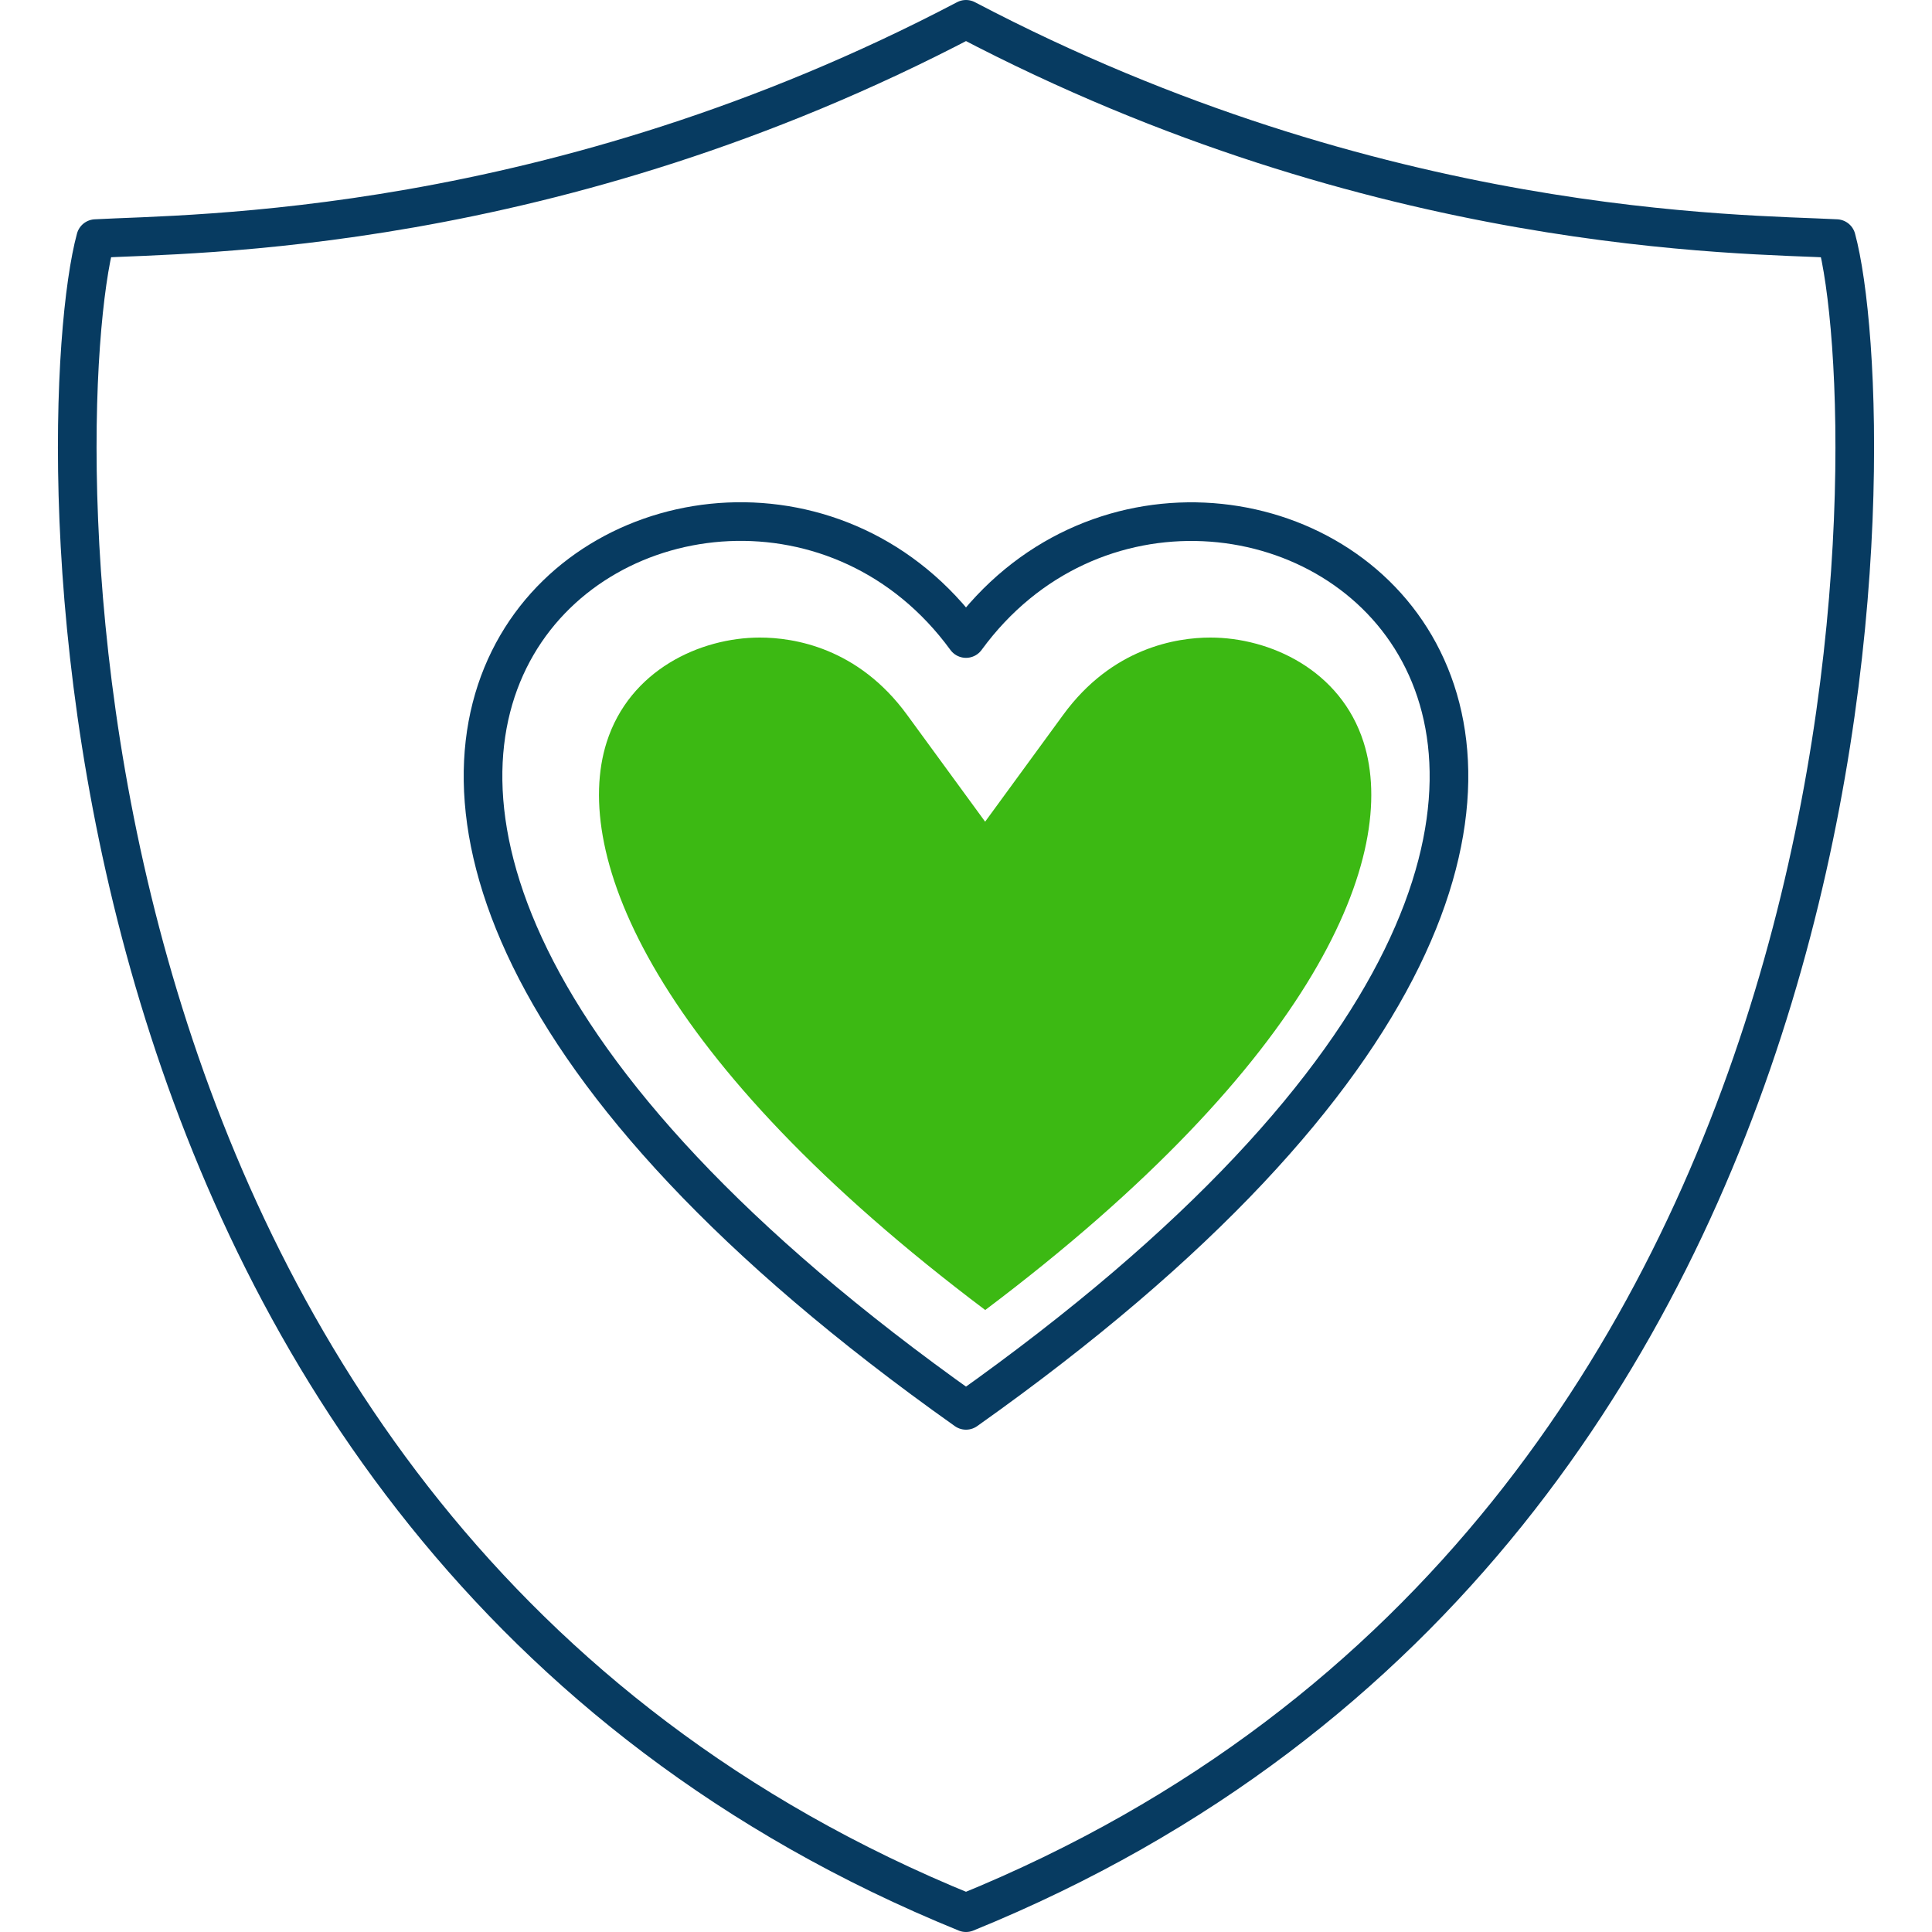
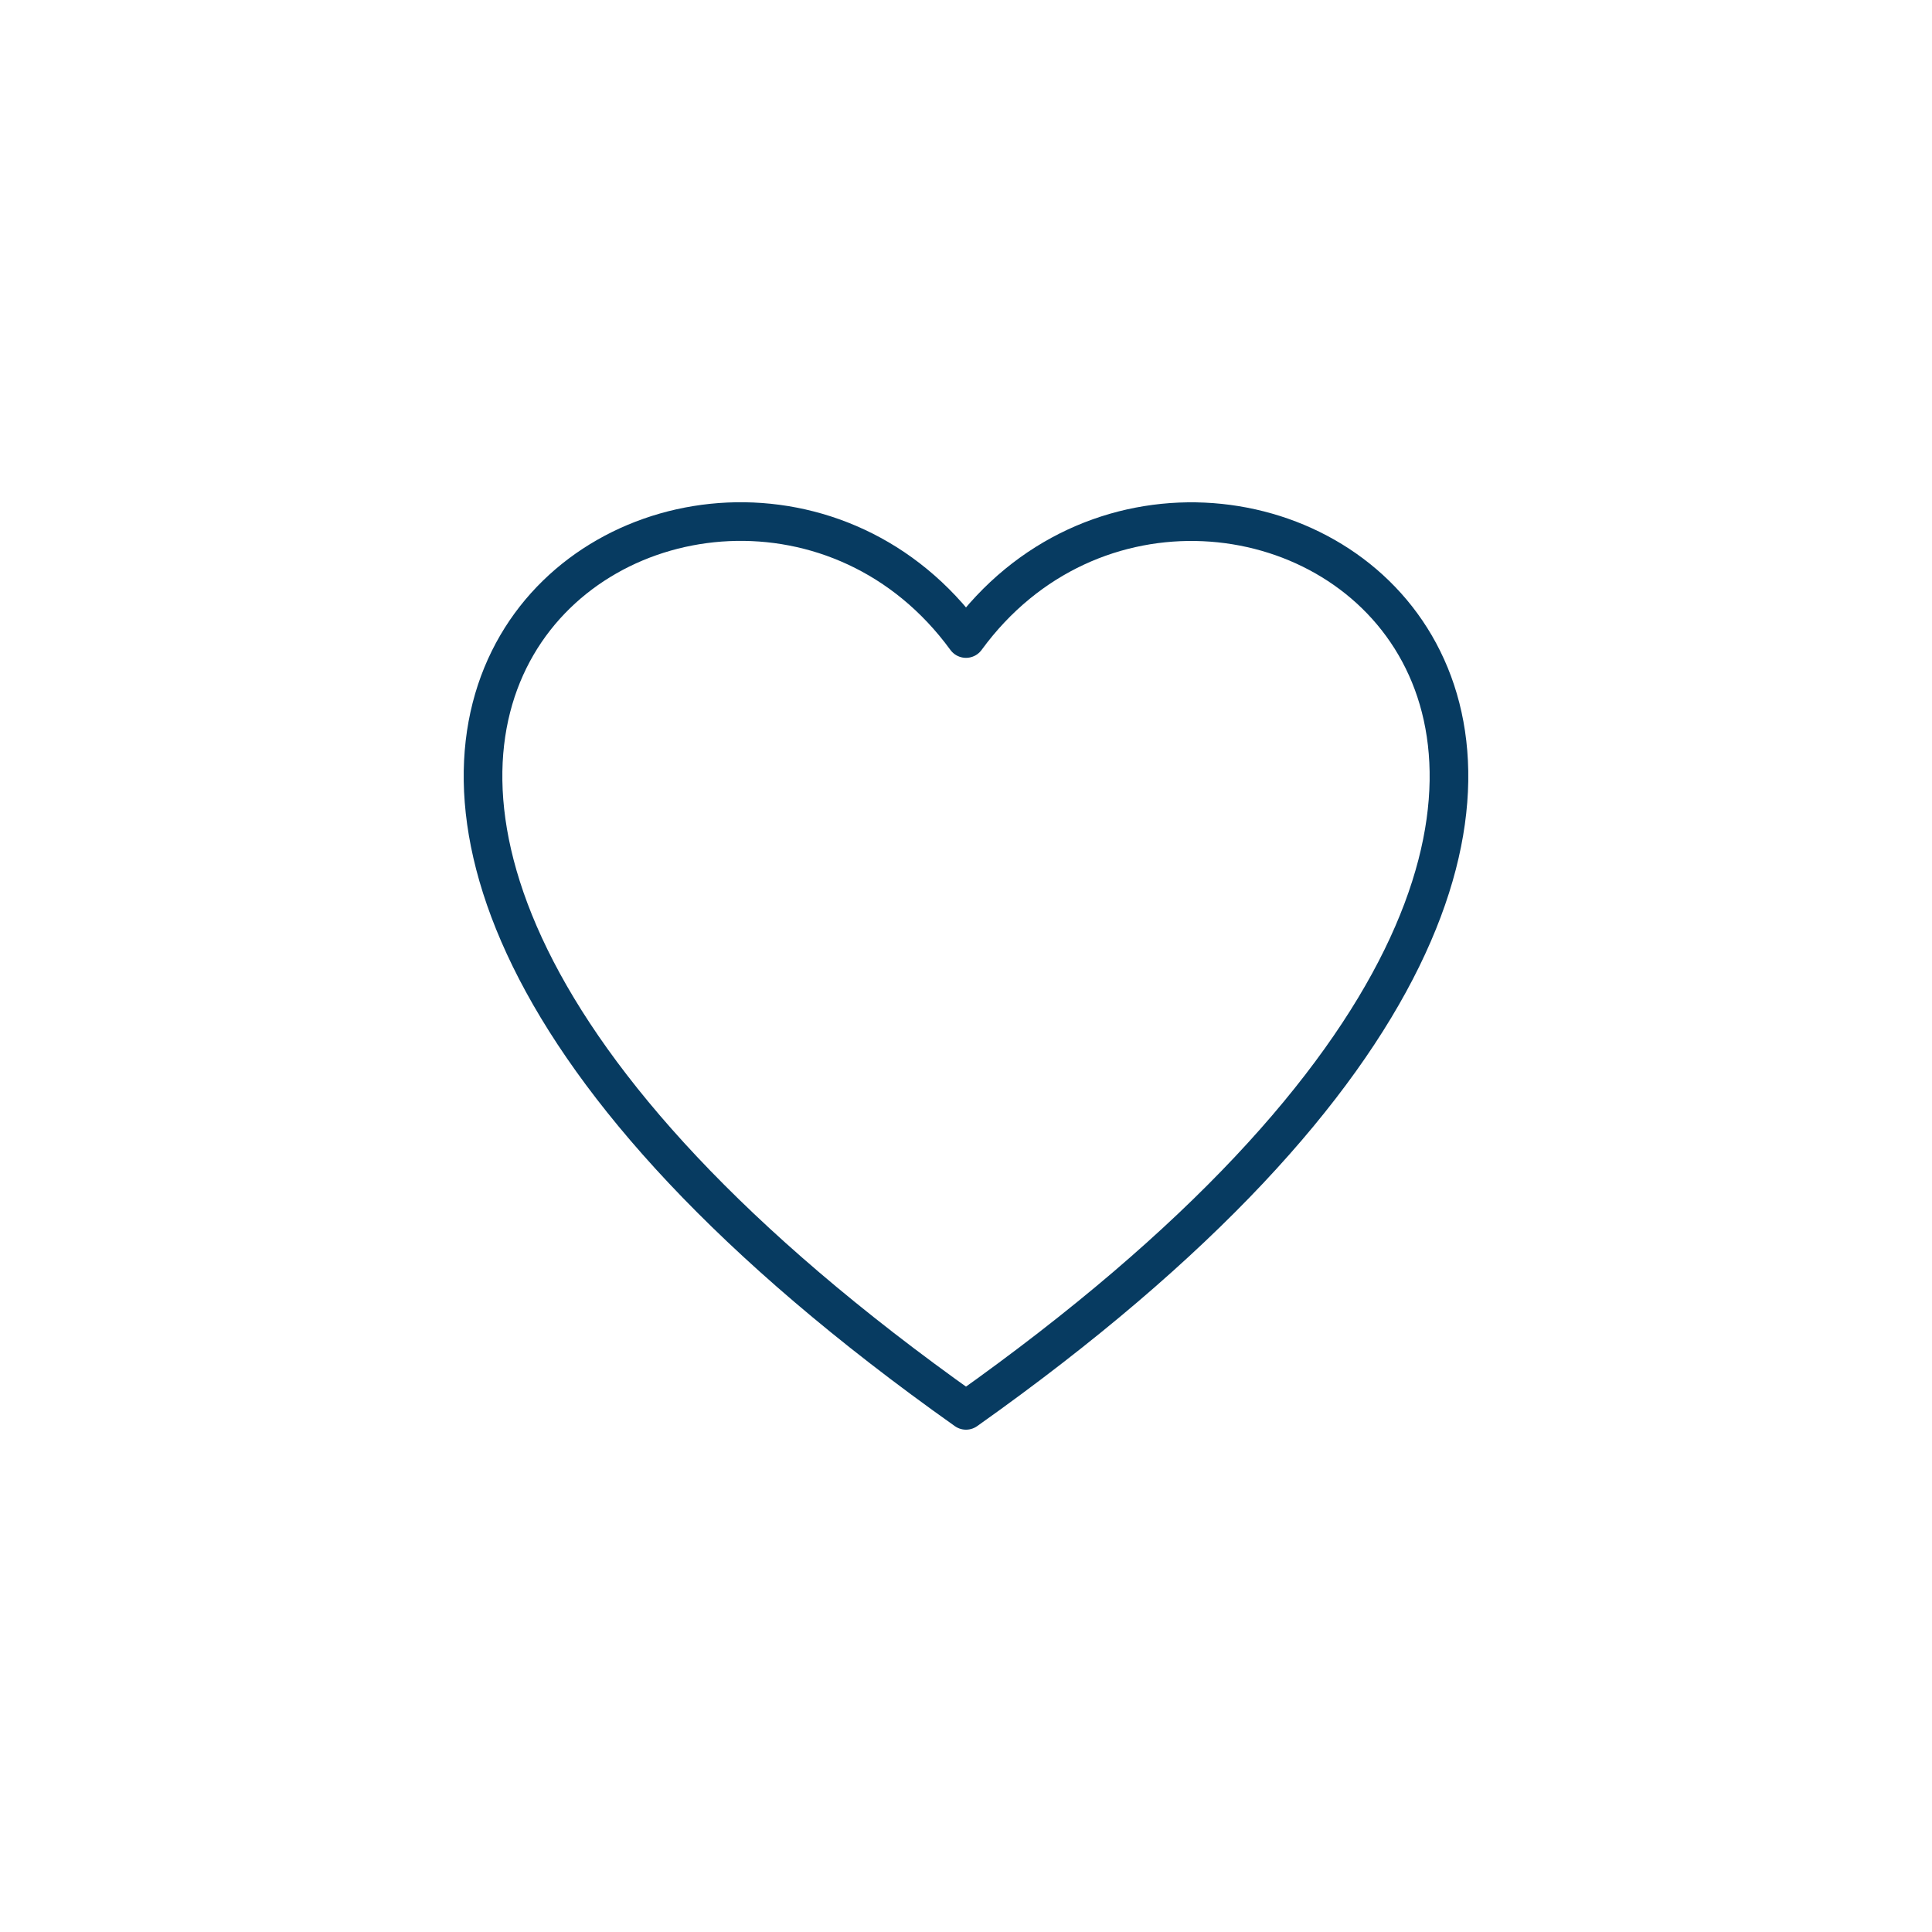
<svg xmlns="http://www.w3.org/2000/svg" width="100" height="100" viewBox="0 0 100 100" fill="none">
-   <path d="M50 99C98.88 79.11 97.51 21.43 95.05 12.35C90.19 12.09 71.37 12.22 50 1C28.63 12.22 9.81 12.08 4.95 12.35C2.49 21.43 1.12 79.11 50 99Z" stroke="#073B61" stroke-width="2" stroke-linecap="round" stroke-linejoin="round" />
  <path d="M50 73C99.22 38.13 62.77 15.57 50 33.05C37.23 15.56 0.78 38.13 50 73Z" stroke="#073B61" stroke-width="2" stroke-linecap="round" stroke-linejoin="round" />
-   <path d="M51 67.81C33.85 54.9 29.55 44.25 31.4 38.42C32.59 34.68 36.24 33 39.33 33C41.09 33 44.41 33.52 46.95 37L50.99 42.53L55.03 37C57.57 33.52 60.9 33 62.65 33C65.74 33 69.39 34.68 70.58 38.42C72.43 44.25 68.14 54.9 50.99 67.81H51Z" fill="#3CB913" />
</svg>